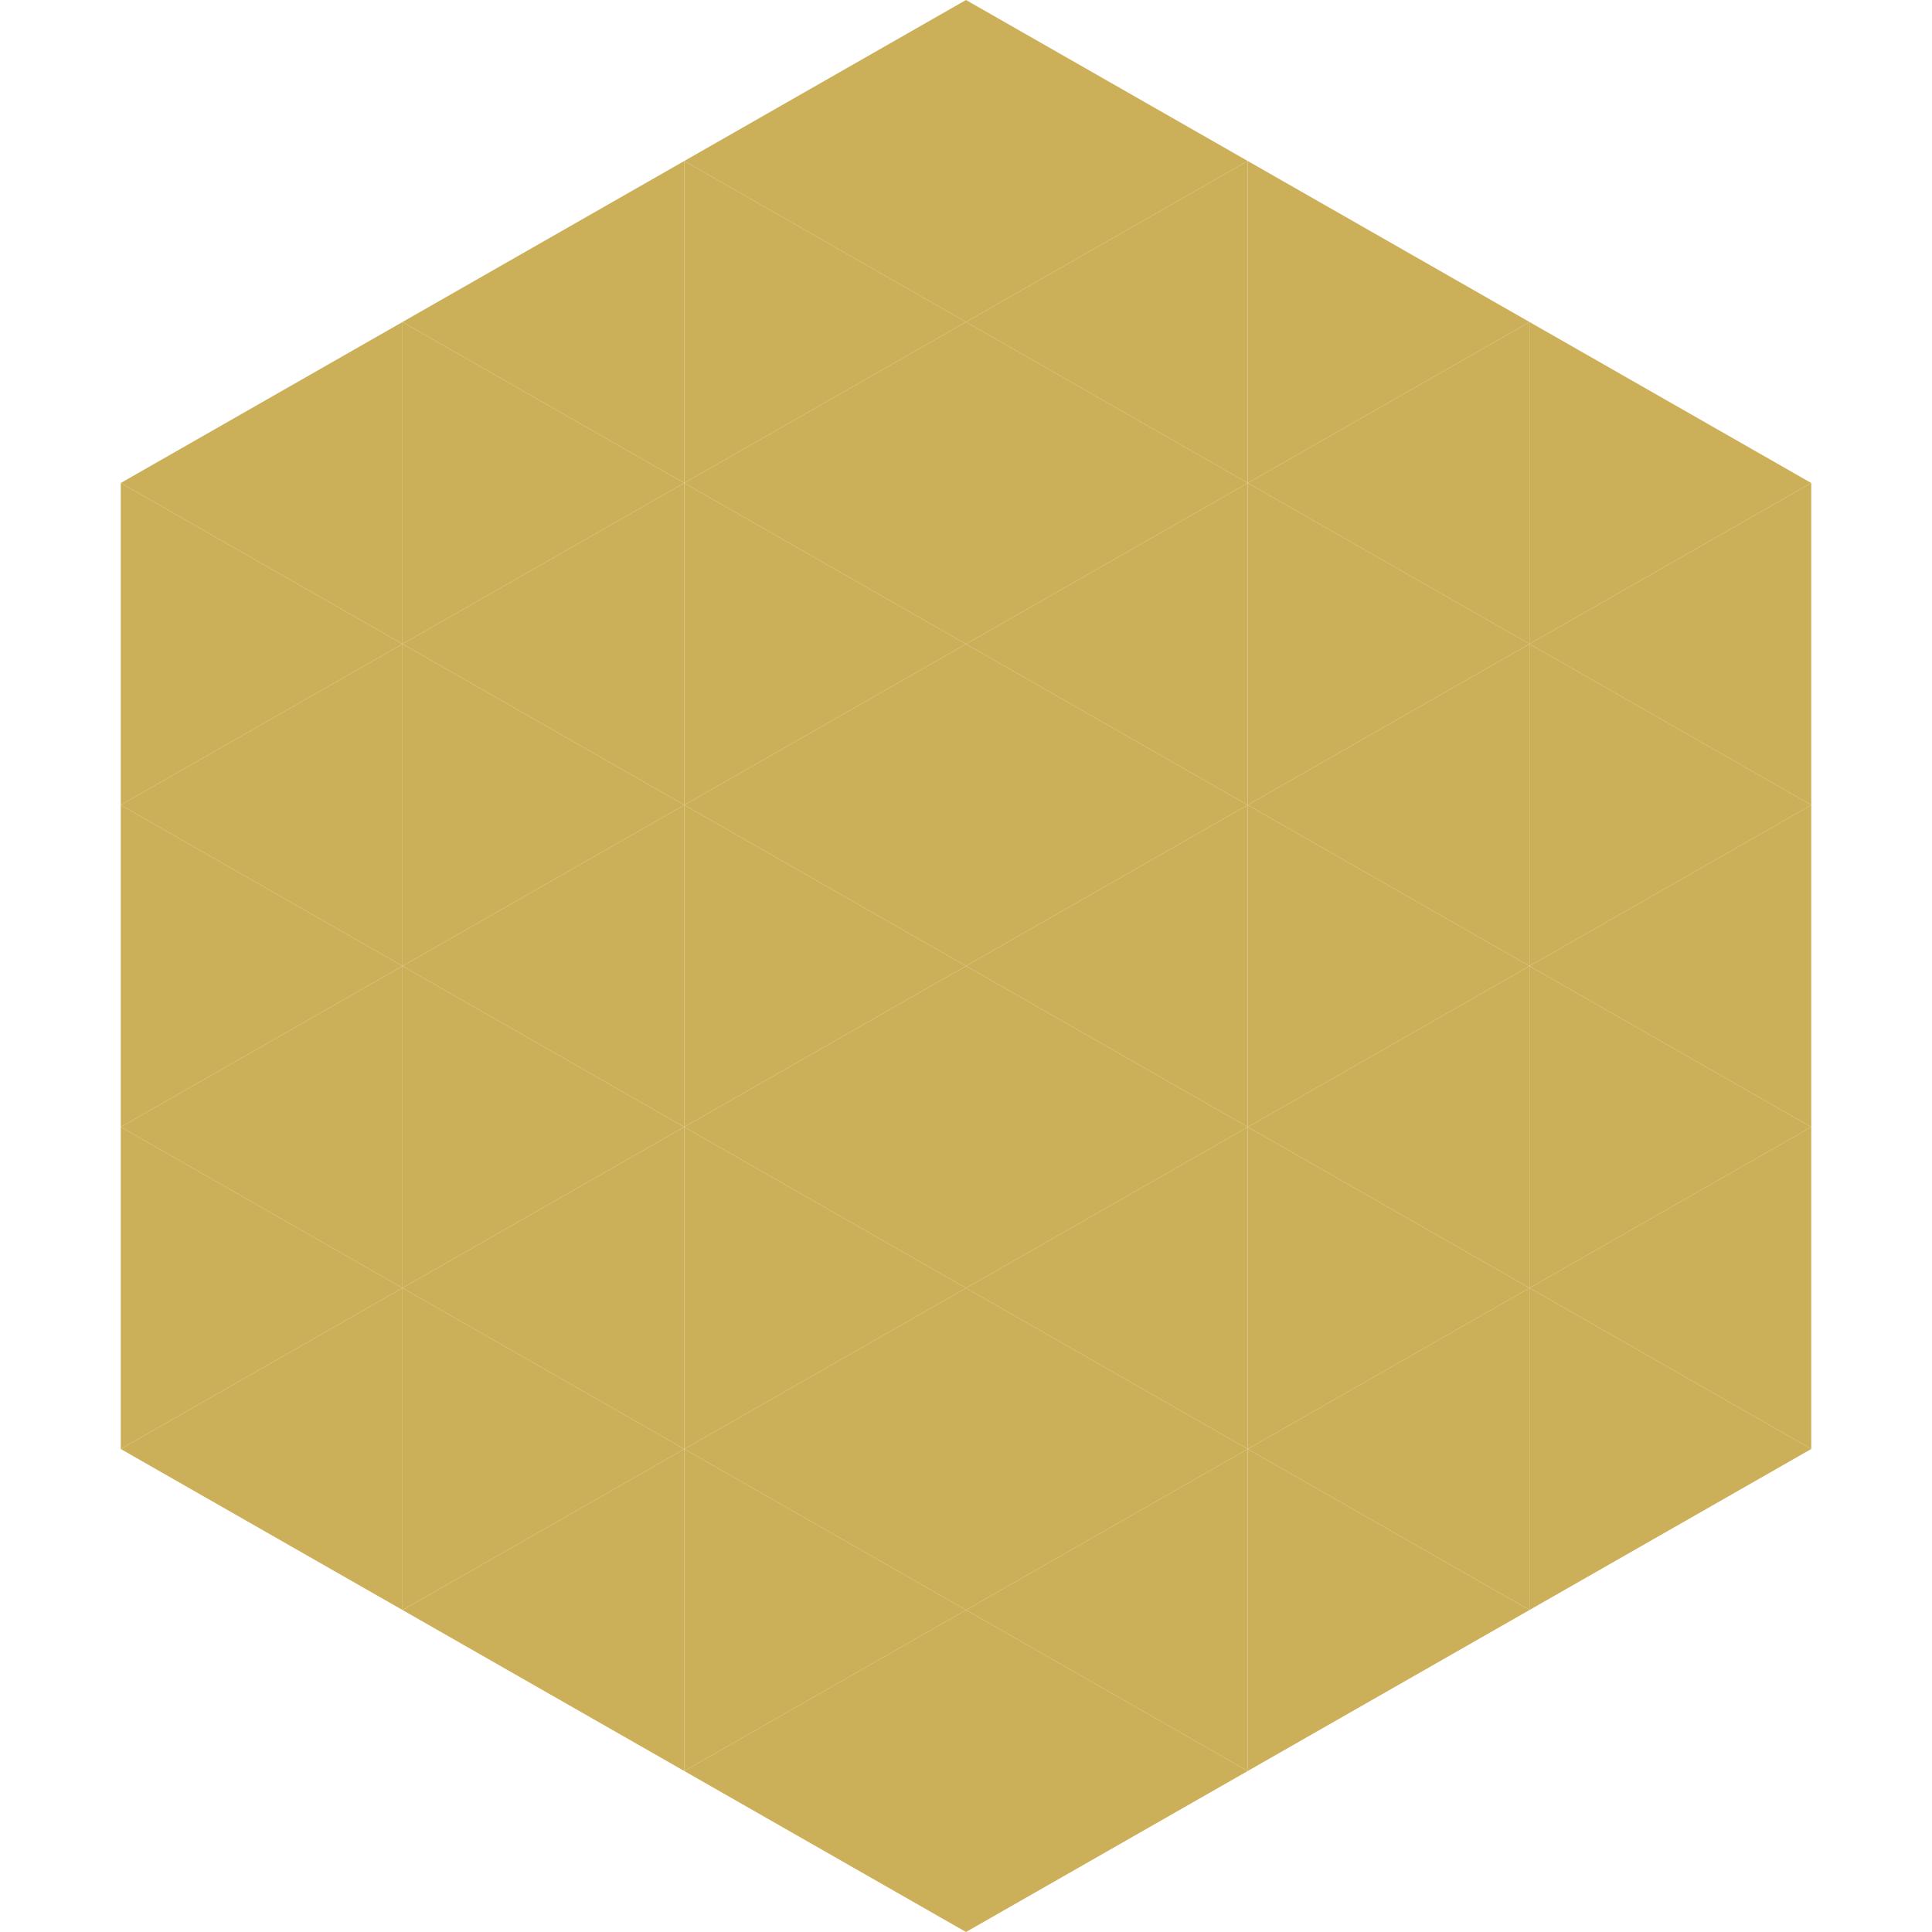
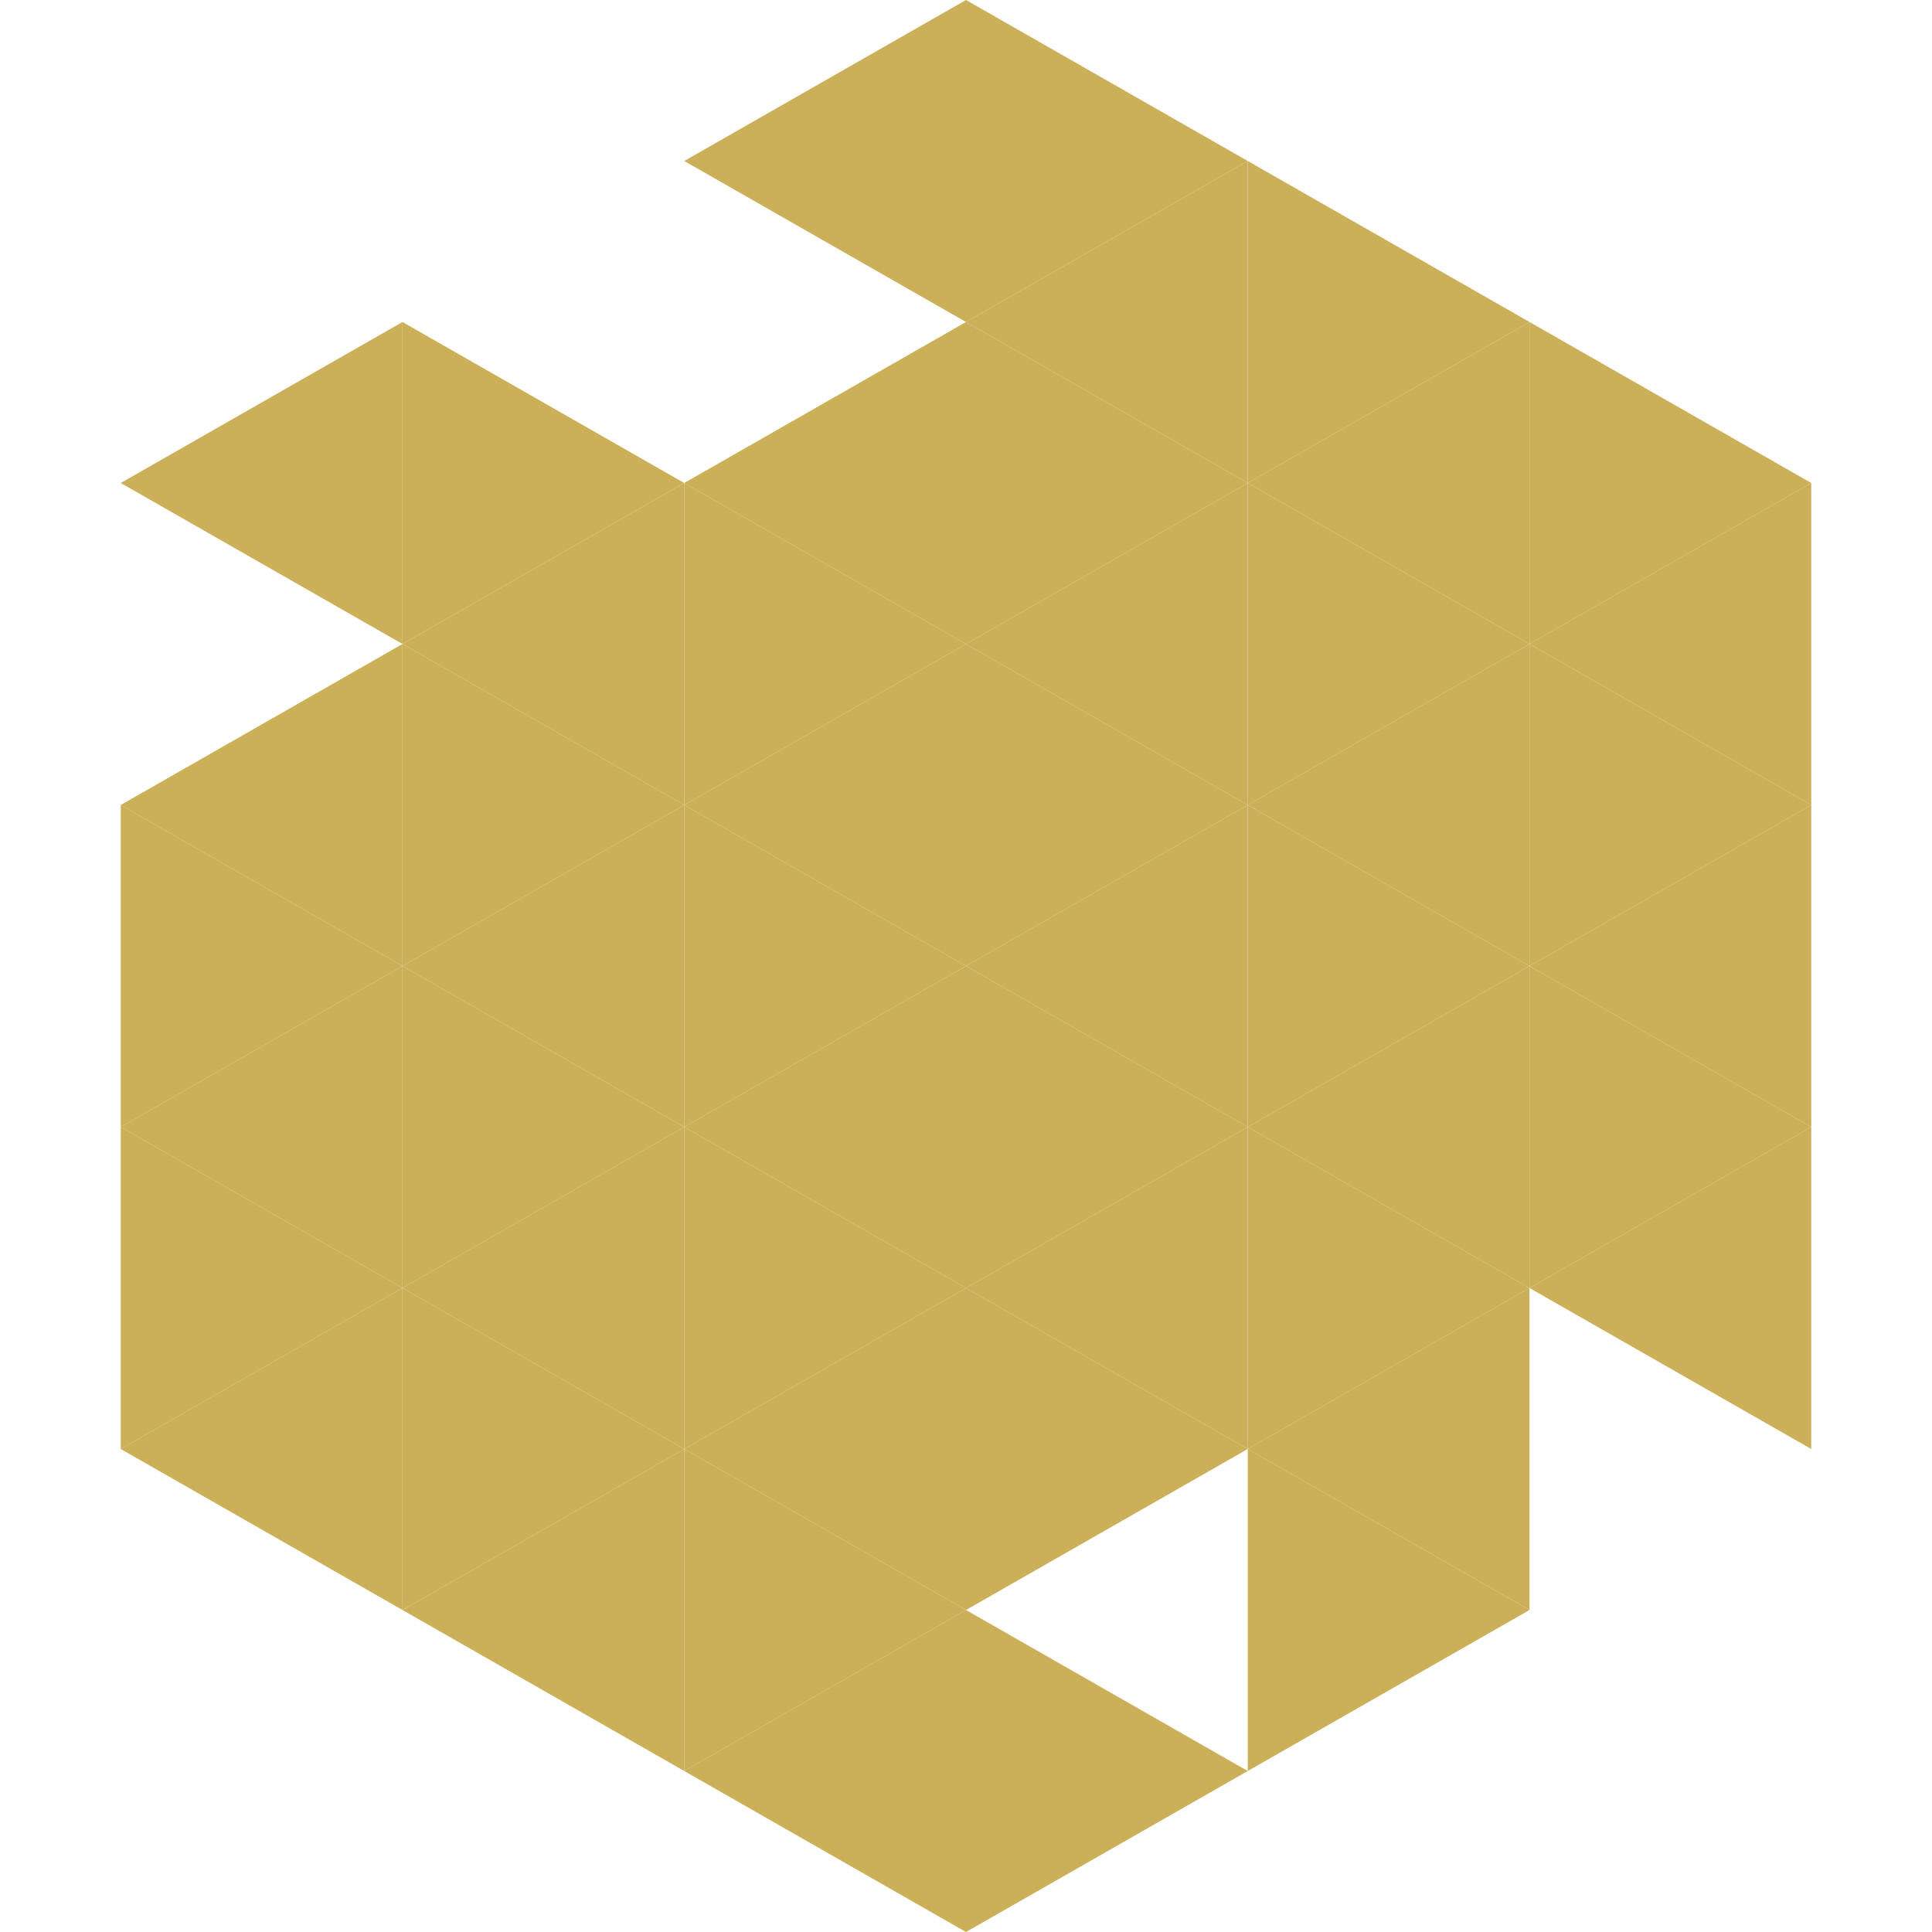
<svg xmlns="http://www.w3.org/2000/svg" width="240" height="240">
  <polygon points="50,40 15,60 50,80" style="fill:rgb(204,175,89)" />
  <polygon points="190,40 225,60 190,80" style="fill:rgb(204,175,89)" />
-   <polygon points="15,60 50,80 15,100" style="fill:rgb(204,175,89)" />
  <polygon points="225,60 190,80 225,100" style="fill:rgb(204,175,89)" />
  <polygon points="50,80 15,100 50,120" style="fill:rgb(204,175,89)" />
  <polygon points="190,80 225,100 190,120" style="fill:rgb(204,175,89)" />
  <polygon points="15,100 50,120 15,140" style="fill:rgb(204,175,89)" />
  <polygon points="225,100 190,120 225,140" style="fill:rgb(204,175,89)" />
  <polygon points="50,120 15,140 50,160" style="fill:rgb(204,175,89)" />
  <polygon points="190,120 225,140 190,160" style="fill:rgb(204,175,89)" />
  <polygon points="15,140 50,160 15,180" style="fill:rgb(204,175,89)" />
  <polygon points="225,140 190,160 225,180" style="fill:rgb(204,175,89)" />
  <polygon points="50,160 15,180 50,200" style="fill:rgb(204,175,89)" />
-   <polygon points="190,160 225,180 190,200" style="fill:rgb(204,175,89)" />
  <polygon points="15,180 50,200 15,220" style="fill:rgb(255,255,255); fill-opacity:0" />
  <polygon points="225,180 190,200 225,220" style="fill:rgb(255,255,255); fill-opacity:0" />
  <polygon points="50,0 85,20 50,40" style="fill:rgb(255,255,255); fill-opacity:0" />
  <polygon points="190,0 155,20 190,40" style="fill:rgb(255,255,255); fill-opacity:0" />
-   <polygon points="85,20 50,40 85,60" style="fill:rgb(204,175,89)" />
  <polygon points="155,20 190,40 155,60" style="fill:rgb(204,175,89)" />
  <polygon points="50,40 85,60 50,80" style="fill:rgb(204,175,89)" />
  <polygon points="190,40 155,60 190,80" style="fill:rgb(204,175,89)" />
  <polygon points="85,60 50,80 85,100" style="fill:rgb(204,175,89)" />
  <polygon points="155,60 190,80 155,100" style="fill:rgb(204,175,89)" />
  <polygon points="50,80 85,100 50,120" style="fill:rgb(204,175,89)" />
  <polygon points="190,80 155,100 190,120" style="fill:rgb(204,175,89)" />
  <polygon points="85,100 50,120 85,140" style="fill:rgb(204,175,89)" />
  <polygon points="155,100 190,120 155,140" style="fill:rgb(204,175,89)" />
  <polygon points="50,120 85,140 50,160" style="fill:rgb(204,175,89)" />
  <polygon points="190,120 155,140 190,160" style="fill:rgb(204,175,89)" />
  <polygon points="85,140 50,160 85,180" style="fill:rgb(204,175,89)" />
  <polygon points="155,140 190,160 155,180" style="fill:rgb(204,175,89)" />
  <polygon points="50,160 85,180 50,200" style="fill:rgb(204,175,89)" />
  <polygon points="190,160 155,180 190,200" style="fill:rgb(204,175,89)" />
  <polygon points="85,180 50,200 85,220" style="fill:rgb(204,175,89)" />
  <polygon points="155,180 190,200 155,220" style="fill:rgb(204,175,89)" />
  <polygon points="120,0 85,20 120,40" style="fill:rgb(204,175,89)" />
  <polygon points="120,0 155,20 120,40" style="fill:rgb(204,175,89)" />
-   <polygon points="85,20 120,40 85,60" style="fill:rgb(204,175,89)" />
  <polygon points="155,20 120,40 155,60" style="fill:rgb(204,175,89)" />
  <polygon points="120,40 85,60 120,80" style="fill:rgb(204,175,89)" />
  <polygon points="120,40 155,60 120,80" style="fill:rgb(204,175,89)" />
  <polygon points="85,60 120,80 85,100" style="fill:rgb(204,175,89)" />
  <polygon points="155,60 120,80 155,100" style="fill:rgb(204,175,89)" />
  <polygon points="120,80 85,100 120,120" style="fill:rgb(204,175,89)" />
  <polygon points="120,80 155,100 120,120" style="fill:rgb(204,175,89)" />
  <polygon points="85,100 120,120 85,140" style="fill:rgb(204,175,89)" />
  <polygon points="155,100 120,120 155,140" style="fill:rgb(204,175,89)" />
  <polygon points="120,120 85,140 120,160" style="fill:rgb(204,175,89)" />
  <polygon points="120,120 155,140 120,160" style="fill:rgb(204,175,89)" />
  <polygon points="85,140 120,160 85,180" style="fill:rgb(204,175,89)" />
  <polygon points="155,140 120,160 155,180" style="fill:rgb(204,175,89)" />
  <polygon points="120,160 85,180 120,200" style="fill:rgb(204,175,89)" />
  <polygon points="120,160 155,180 120,200" style="fill:rgb(204,175,89)" />
  <polygon points="85,180 120,200 85,220" style="fill:rgb(204,175,89)" />
-   <polygon points="155,180 120,200 155,220" style="fill:rgb(204,175,89)" />
  <polygon points="120,200 85,220 120,240" style="fill:rgb(204,175,89)" />
  <polygon points="120,200 155,220 120,240" style="fill:rgb(204,175,89)" />
  <polygon points="85,220 120,240 85,260" style="fill:rgb(255,255,255); fill-opacity:0" />
  <polygon points="155,220 120,240 155,260" style="fill:rgb(255,255,255); fill-opacity:0" />
</svg>